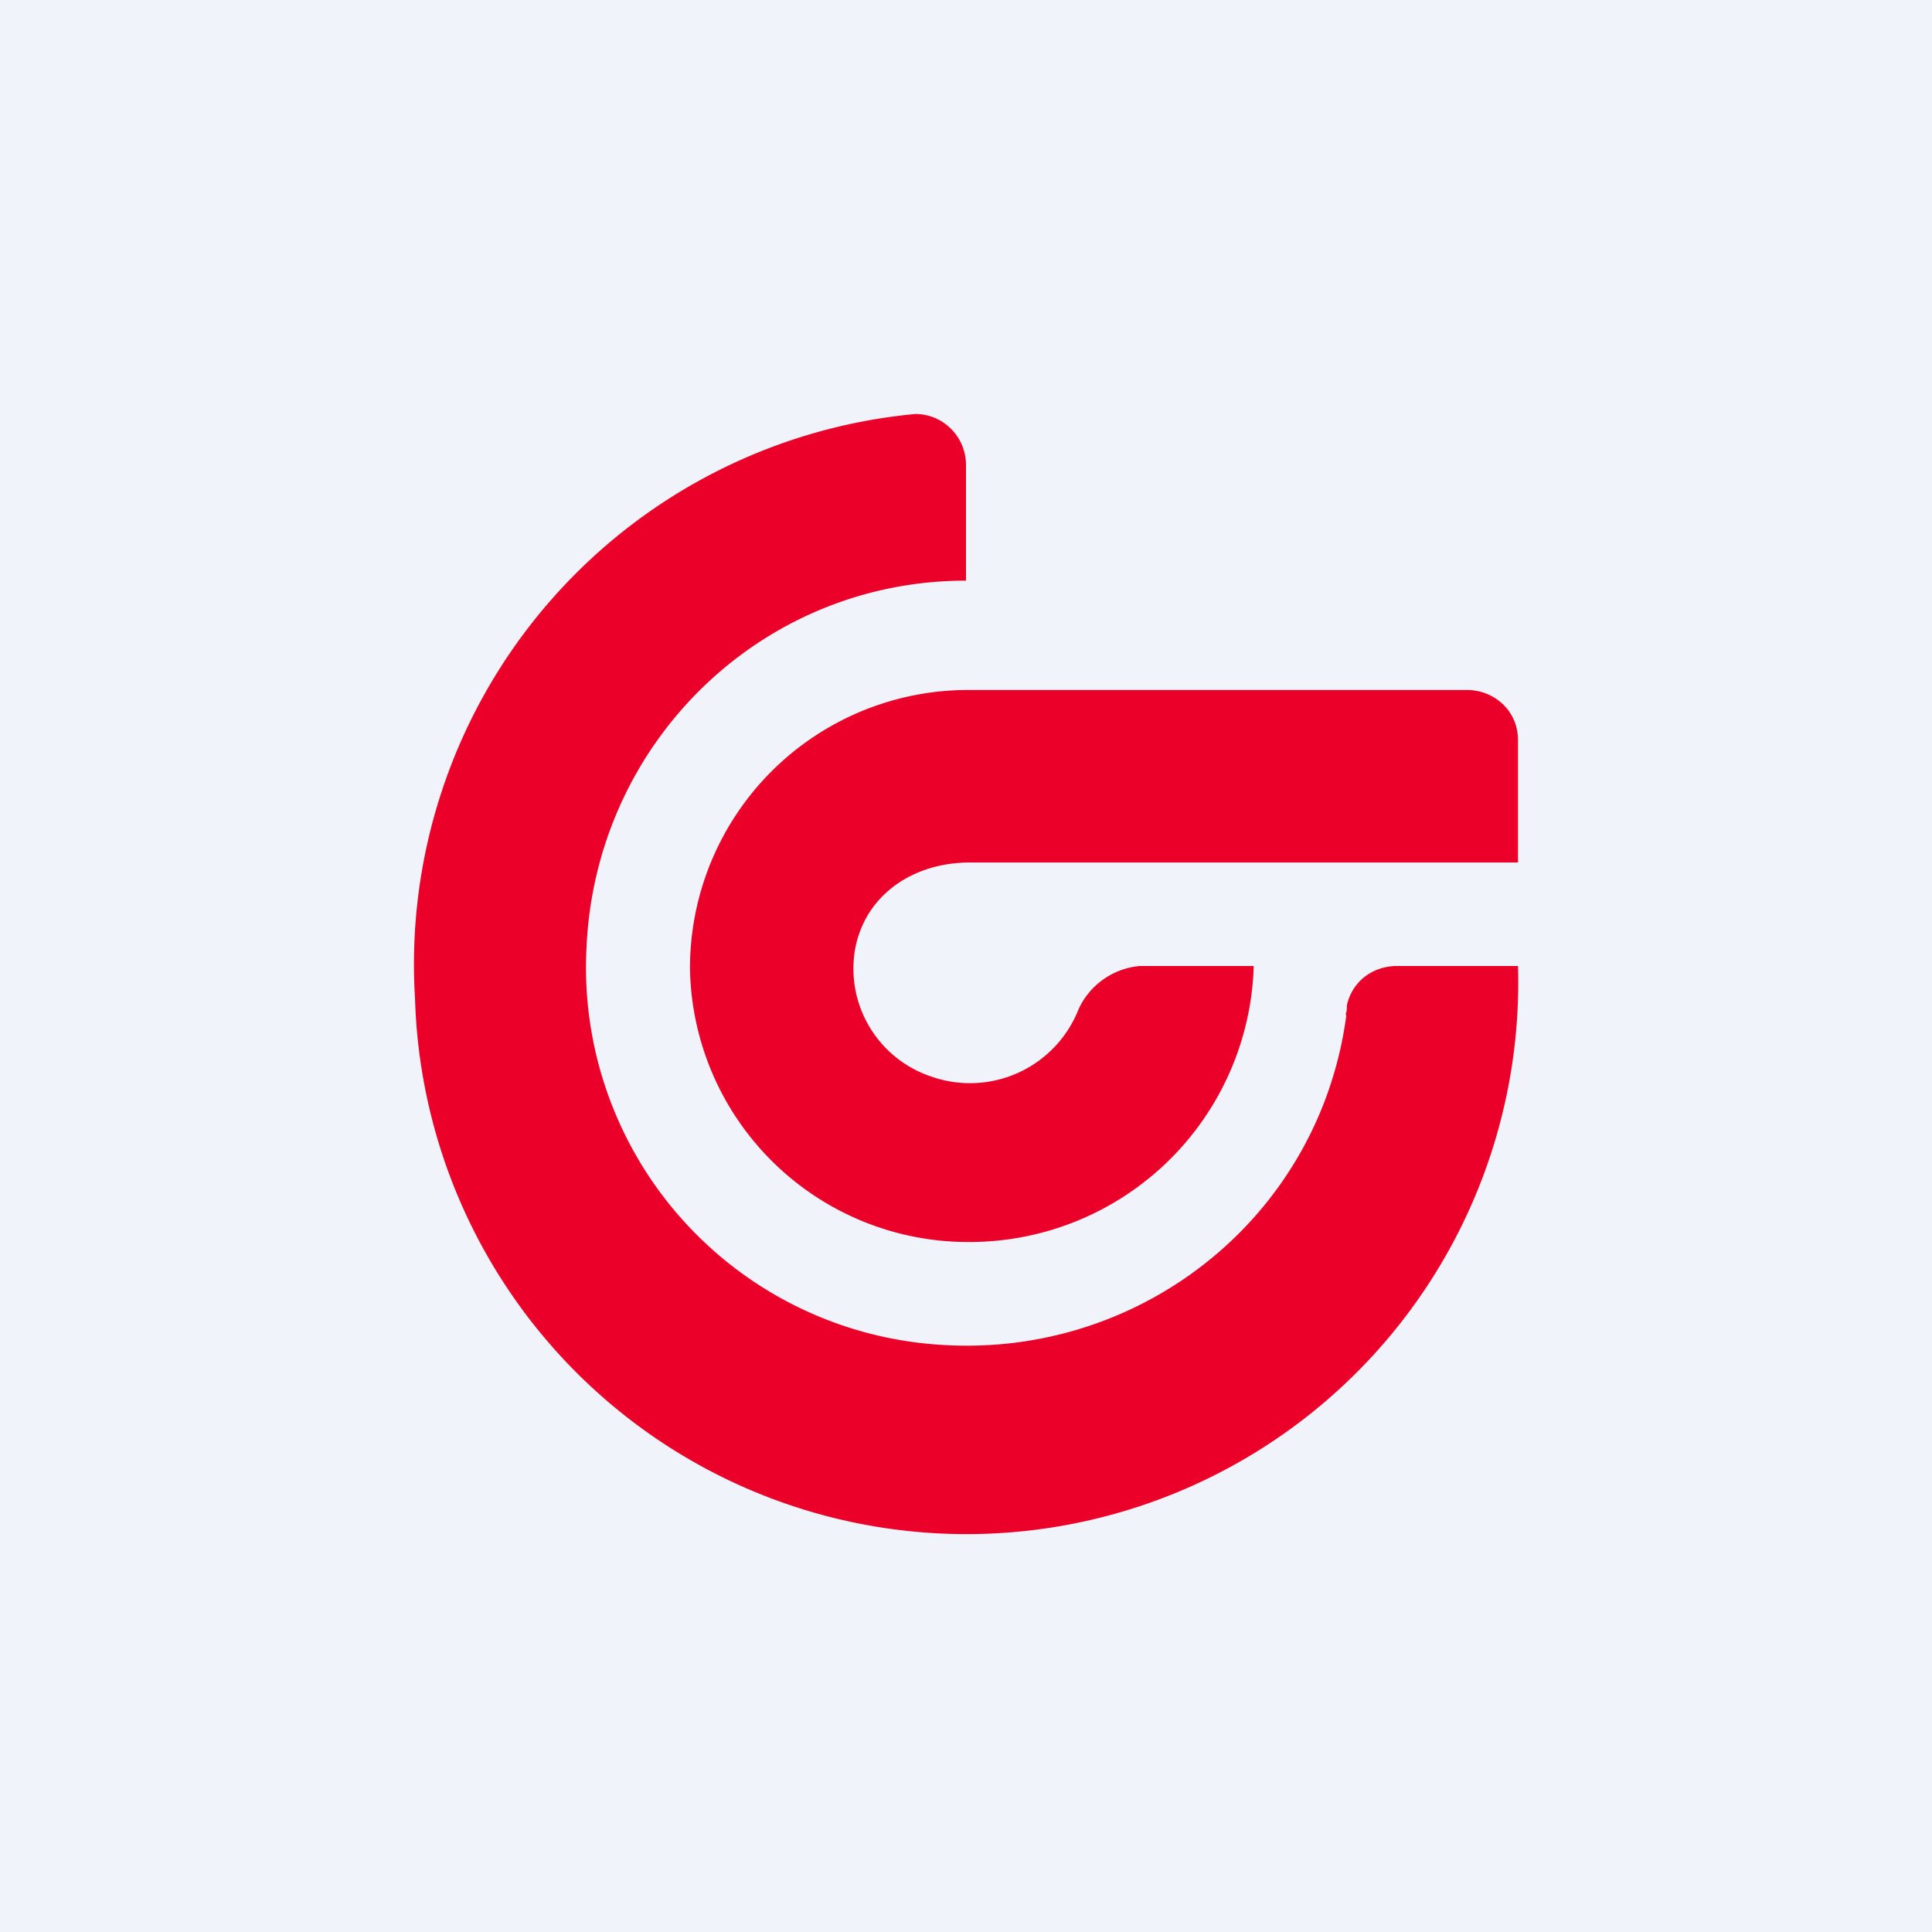
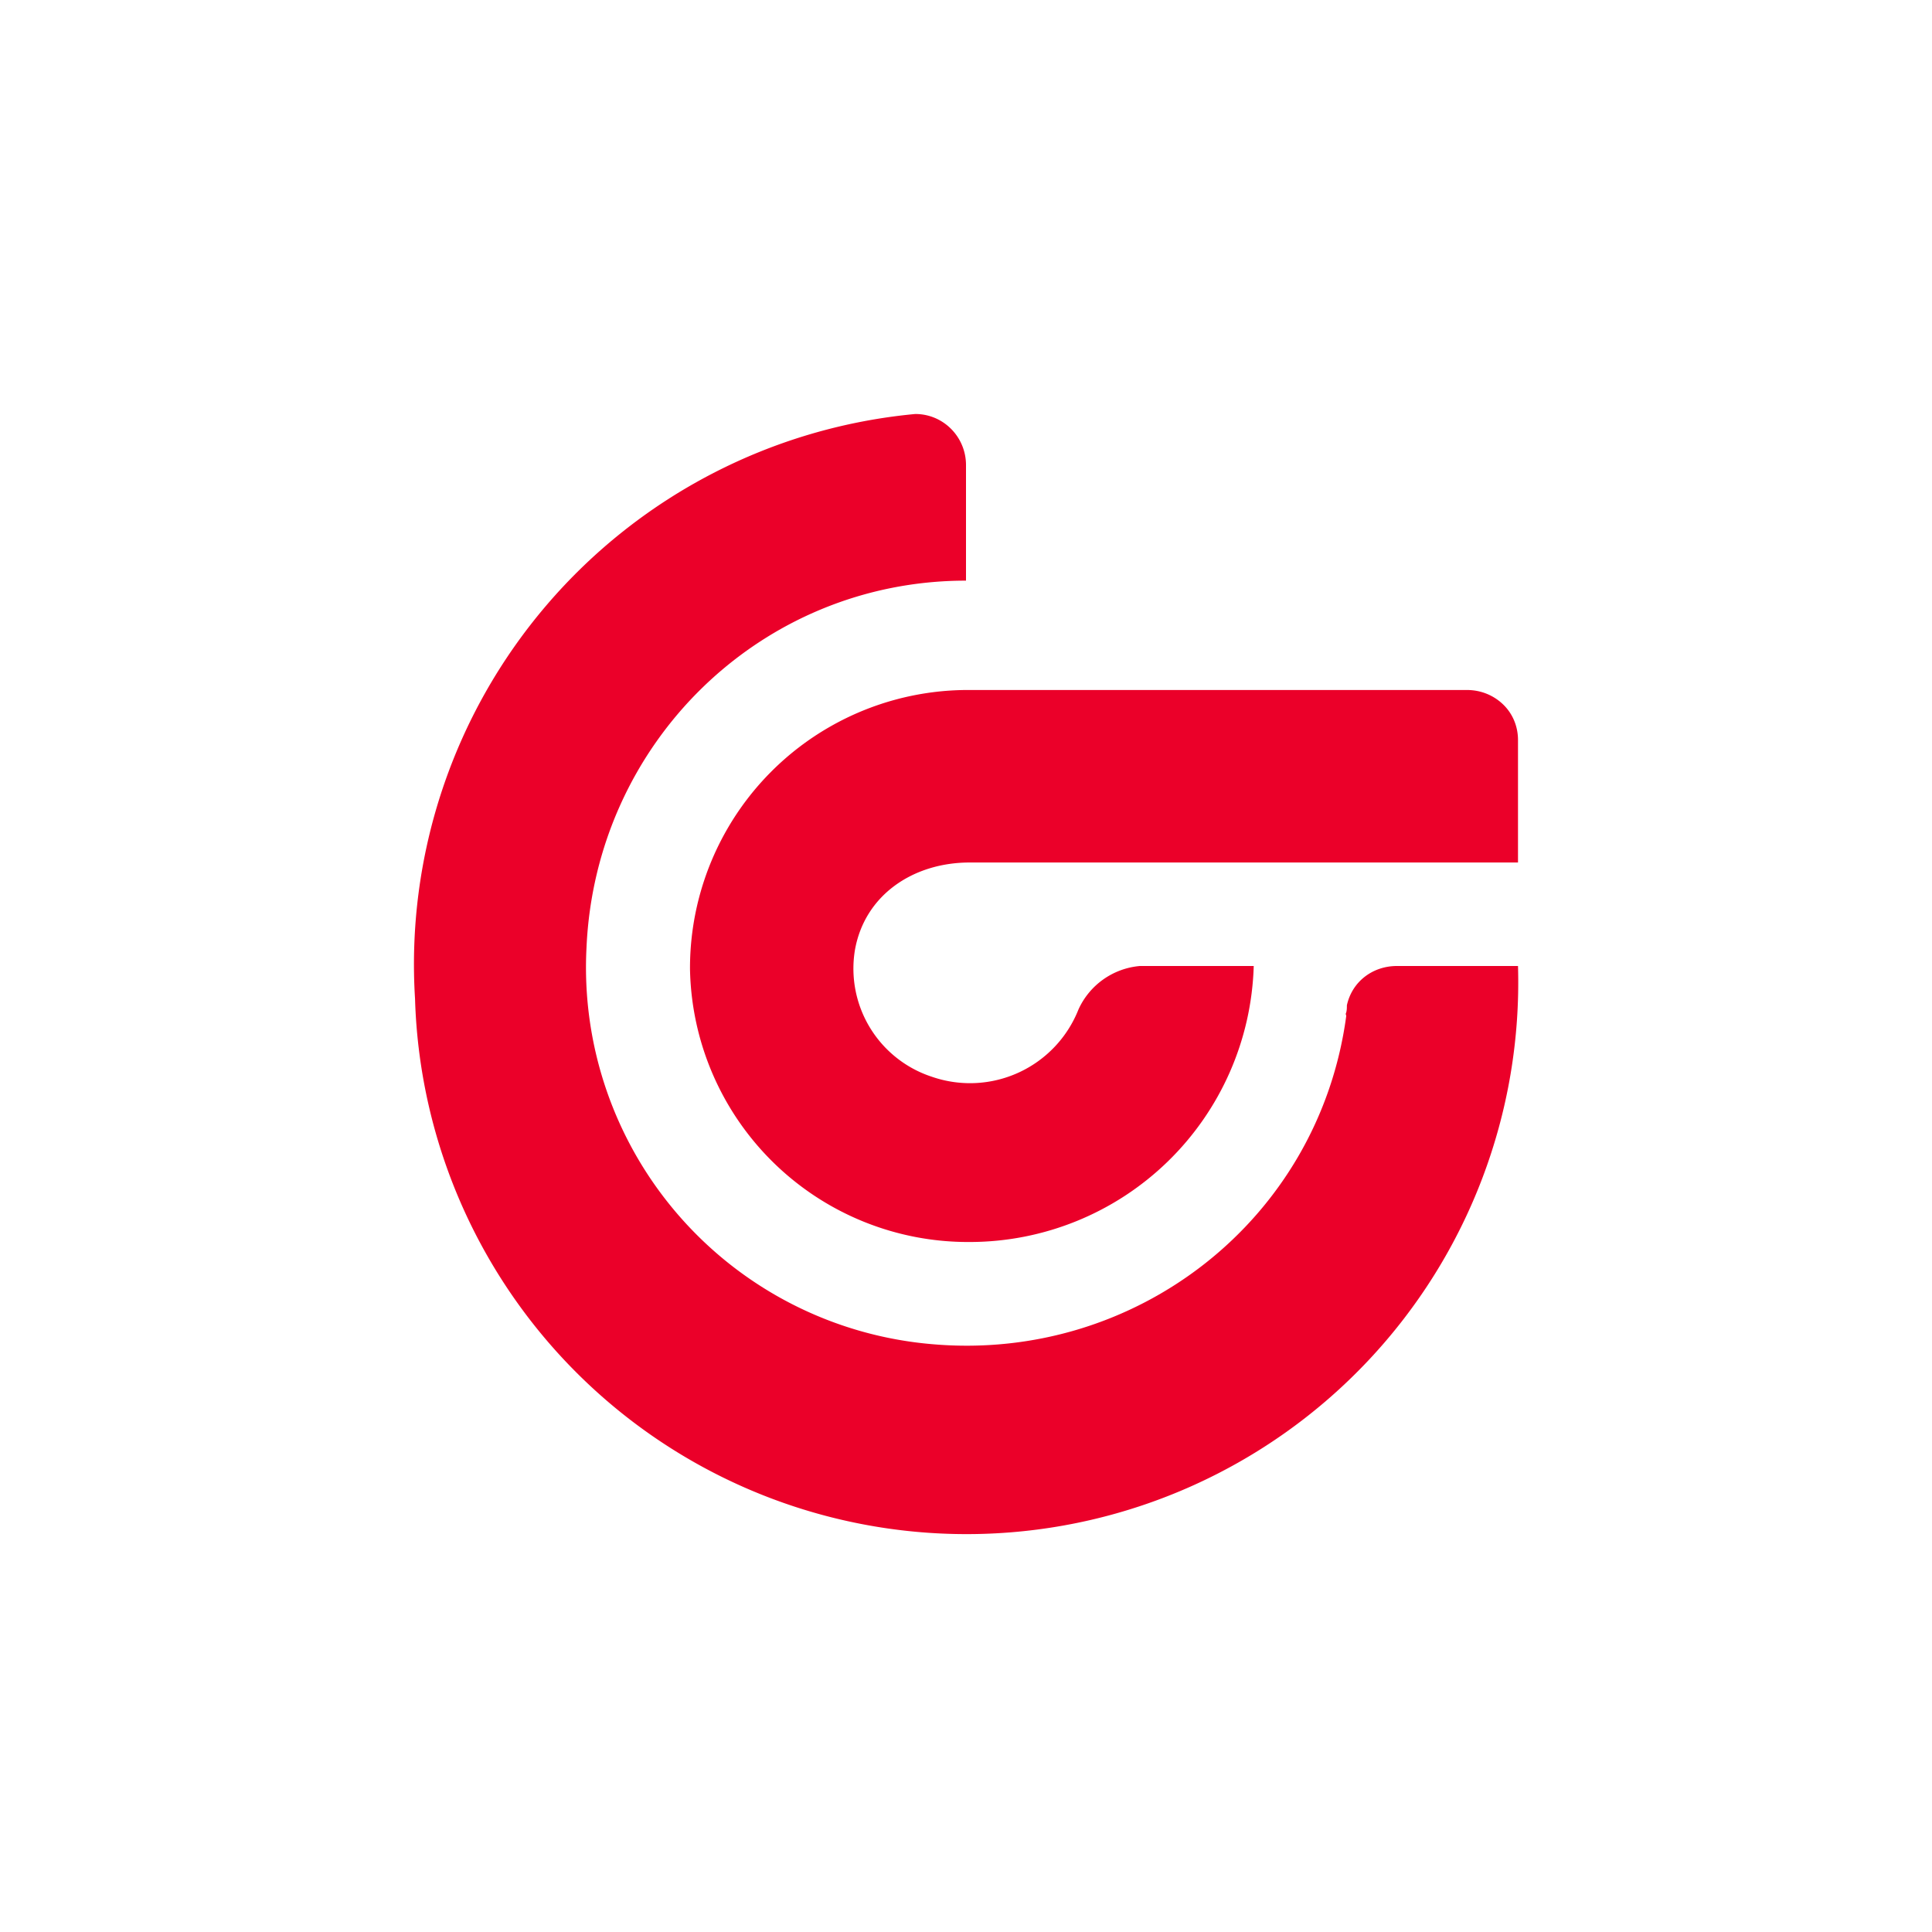
<svg xmlns="http://www.w3.org/2000/svg" width="56" height="56" viewBox="0 0 56 56">
-   <path fill="#F0F3FA" d="M0 0h56v56H0z" />
  <path fill="#EB0029" d="M40.49 28H44a15.99 15.99 0 0 1-31.97.95A16.02 16.02 0 0 1 26.53 12c.82 0 1.47.67 1.47 1.48v3.35c-5.94 0-10.74 4.7-11 10.64a10.96 10.96 0 0 0 10 11.49c5.92.53 11.22-3.6 12.02-9.5v-.03c-.01-.02-.02-.04 0-.08.02-.07.02-.14.02-.21.15-.69.75-1.14 1.45-1.14ZM28.1 36a8.06 8.06 0 0 1-8.1-7.91A8.06 8.06 0 0 1 28.11 20h14.41c.4 0 .77.15 1.05.42s.43.64.43 1.03V25H28.11c-1.65 0-3.05.95-3.33 2.54a3.3 3.3 0 0 0 2.23 3.67 3.38 3.38 0 0 0 4.25-1.95A2.16 2.16 0 0 1 33.04 28h3.3a8.24 8.24 0 0 1-8.23 8Z" />
</svg>